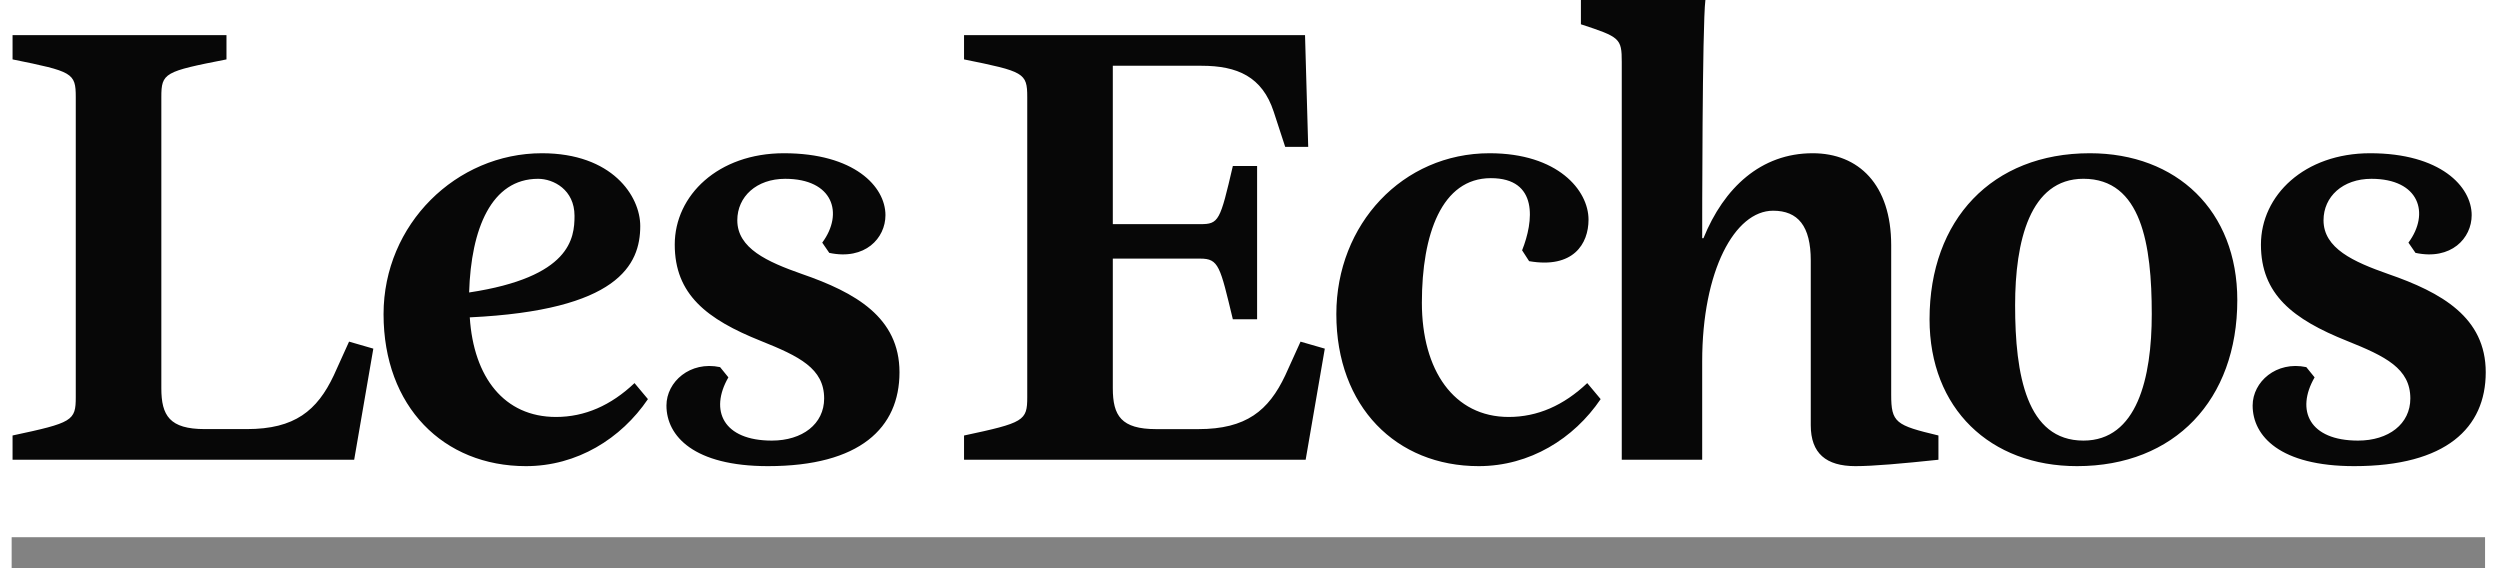
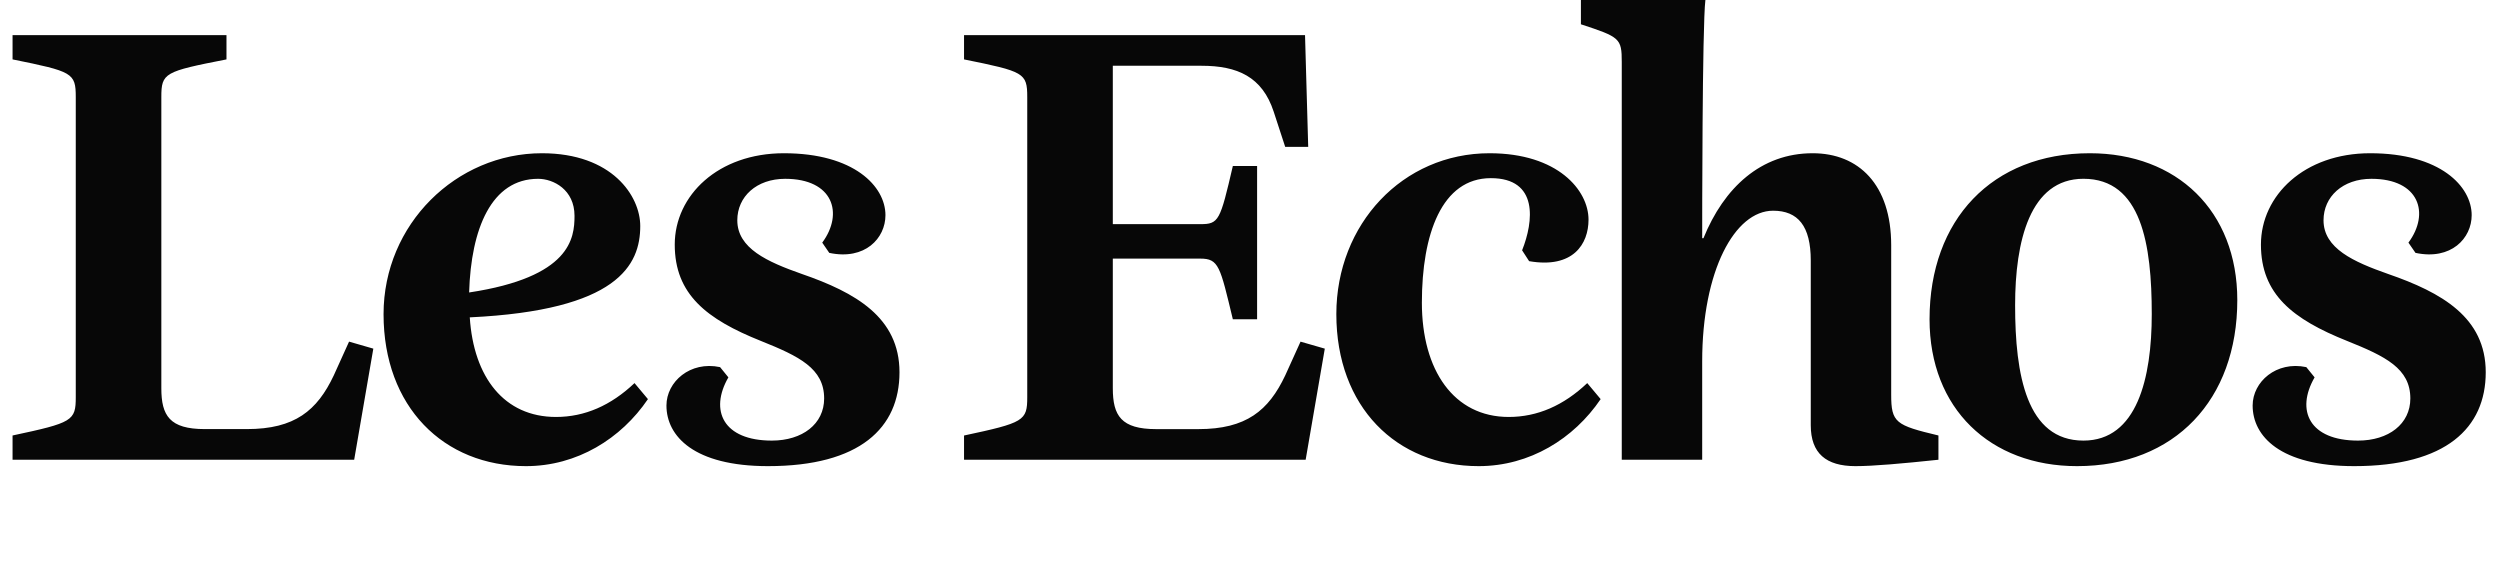
<svg xmlns="http://www.w3.org/2000/svg" fill="none" viewBox="0 0 88 20" height="20" width="88">
  <path fill="#070707" d="M5.679 3.417V13.666C5.679 14.631 5.971 15.104 7.208 15.104H8.691C10.377 15.104 11.164 14.452 11.748 13.216L12.287 12.025L13.141 12.272L12.467 16.183H0.442V15.329C2.555 14.879 2.667 14.812 2.667 13.981V3.417C2.667 2.563 2.554 2.518 0.442 2.091V1.236H7.972V2.091C5.791 2.518 5.679 2.563 5.679 3.417ZM22.537 7.957C22.537 9.328 21.751 10.924 16.536 11.171C16.671 13.284 17.75 14.677 19.571 14.677C20.582 14.677 21.503 14.274 22.335 13.485L22.807 14.049C21.863 15.441 20.312 16.408 18.514 16.408C15.614 16.408 13.501 14.318 13.501 11.058C13.501 7.889 16.064 5.394 19.076 5.394C21.548 5.394 22.537 6.9 22.537 7.957ZM18.941 6.294C17.3 6.294 16.58 8.047 16.513 10.295C20.088 9.755 20.223 8.384 20.223 7.597C20.223 6.676 19.481 6.294 18.941 6.294ZM27.033 16.408C24.426 16.408 23.459 15.352 23.459 14.274C23.459 13.44 24.291 12.699 25.347 12.923L25.639 13.283C24.965 14.452 25.459 15.509 27.167 15.509C28.246 15.509 29.01 14.924 29.01 14.026C29.01 12.969 28.134 12.542 26.786 12.002C24.875 11.238 23.751 10.362 23.751 8.609C23.751 6.877 25.279 5.394 27.594 5.394C30.066 5.394 31.168 6.563 31.168 7.574C31.168 8.384 30.449 9.17 29.19 8.901L28.943 8.541C29.707 7.507 29.325 6.294 27.639 6.294C26.627 6.294 25.953 6.923 25.953 7.754C25.953 8.743 27.009 9.216 28.223 9.643C30.111 10.295 31.662 11.171 31.662 13.104C31.663 15.06 30.27 16.408 27.033 16.408ZM33.934 1.236H45.937L46.049 5.17H45.239L44.835 3.934C44.431 2.698 43.553 2.315 42.295 2.315H39.171V7.89H42.25C42.903 7.89 42.947 7.778 43.396 5.844H44.25V11.238H43.396C42.947 9.373 42.902 9.103 42.25 9.103H39.171V13.666C39.171 14.632 39.464 15.105 40.699 15.105H42.183C43.868 15.105 44.655 14.452 45.239 13.217L45.779 12.026L46.633 12.272L45.959 16.183H33.934V15.33C36.046 14.88 36.159 14.812 36.159 13.981V3.417C36.159 2.563 36.046 2.518 33.934 2.091V1.236ZM55.871 13.485L56.343 14.049C55.4 15.441 53.849 16.408 52.05 16.408C49.151 16.408 47.039 14.318 47.039 11.058C47.039 7.889 49.376 5.394 52.432 5.394C54.837 5.394 55.916 6.698 55.916 7.732C55.916 8.586 55.377 9.462 53.825 9.193L53.578 8.811C53.983 7.799 54.163 6.271 52.477 6.271C50.747 6.271 50.05 8.249 50.05 10.654C50.05 13.036 51.175 14.677 53.107 14.677C54.117 14.677 55.039 14.274 55.871 13.485ZM63.739 14.969V9.17C63.739 7.956 63.289 7.417 62.413 7.417C61.064 7.417 59.917 9.529 59.917 12.722V16.182H57.086V2.18C57.086 1.348 57.018 1.304 55.648 0.855V0H60.03C59.917 0.899 59.917 7.911 59.917 8.384H59.962C60.682 6.608 61.985 5.394 63.806 5.394C65.424 5.394 66.57 6.496 66.57 8.631V13.891C66.57 14.879 66.727 14.969 68.233 15.329V16.183C66.952 16.318 65.941 16.408 65.311 16.408C64.278 16.408 63.739 15.958 63.739 14.969ZM73.337 15.509C75.225 15.509 75.742 13.306 75.742 11.058C75.742 8.608 75.382 6.293 73.337 6.293C71.45 6.293 70.932 8.496 70.932 10.744C70.931 13.194 71.336 15.509 73.337 15.509ZM73.112 16.408C70.055 16.408 67.92 14.384 67.92 11.238C67.92 7.732 70.123 5.394 73.561 5.394C76.619 5.394 78.753 7.417 78.753 10.564C78.753 14.07 76.551 16.408 73.112 16.408ZM82.867 16.408C80.26 16.408 79.293 15.352 79.293 14.274C79.293 13.44 80.125 12.699 81.182 12.923L81.474 13.283C80.8 14.452 81.294 15.509 83.002 15.509C84.08 15.509 84.844 14.924 84.844 14.026C84.844 12.969 83.967 12.542 82.62 12.002C80.709 11.238 79.585 10.362 79.585 8.609C79.585 6.877 81.114 5.394 83.429 5.394C85.901 5.394 87.003 6.563 87.003 7.574C87.003 8.384 86.283 9.17 85.025 8.901L84.777 8.541C85.542 7.507 85.159 6.294 83.474 6.294C82.462 6.294 81.788 6.923 81.788 7.754C81.788 8.743 82.844 9.216 84.059 9.643C85.946 10.295 87.498 11.171 87.498 13.104C87.497 15.06 86.104 16.408 82.867 16.408Z" clip-rule="evenodd" fill-rule="evenodd" />
-   <path fill="#828282" d="M87.474 18.91H0.41V20H87.474V18.91Z" />
</svg>